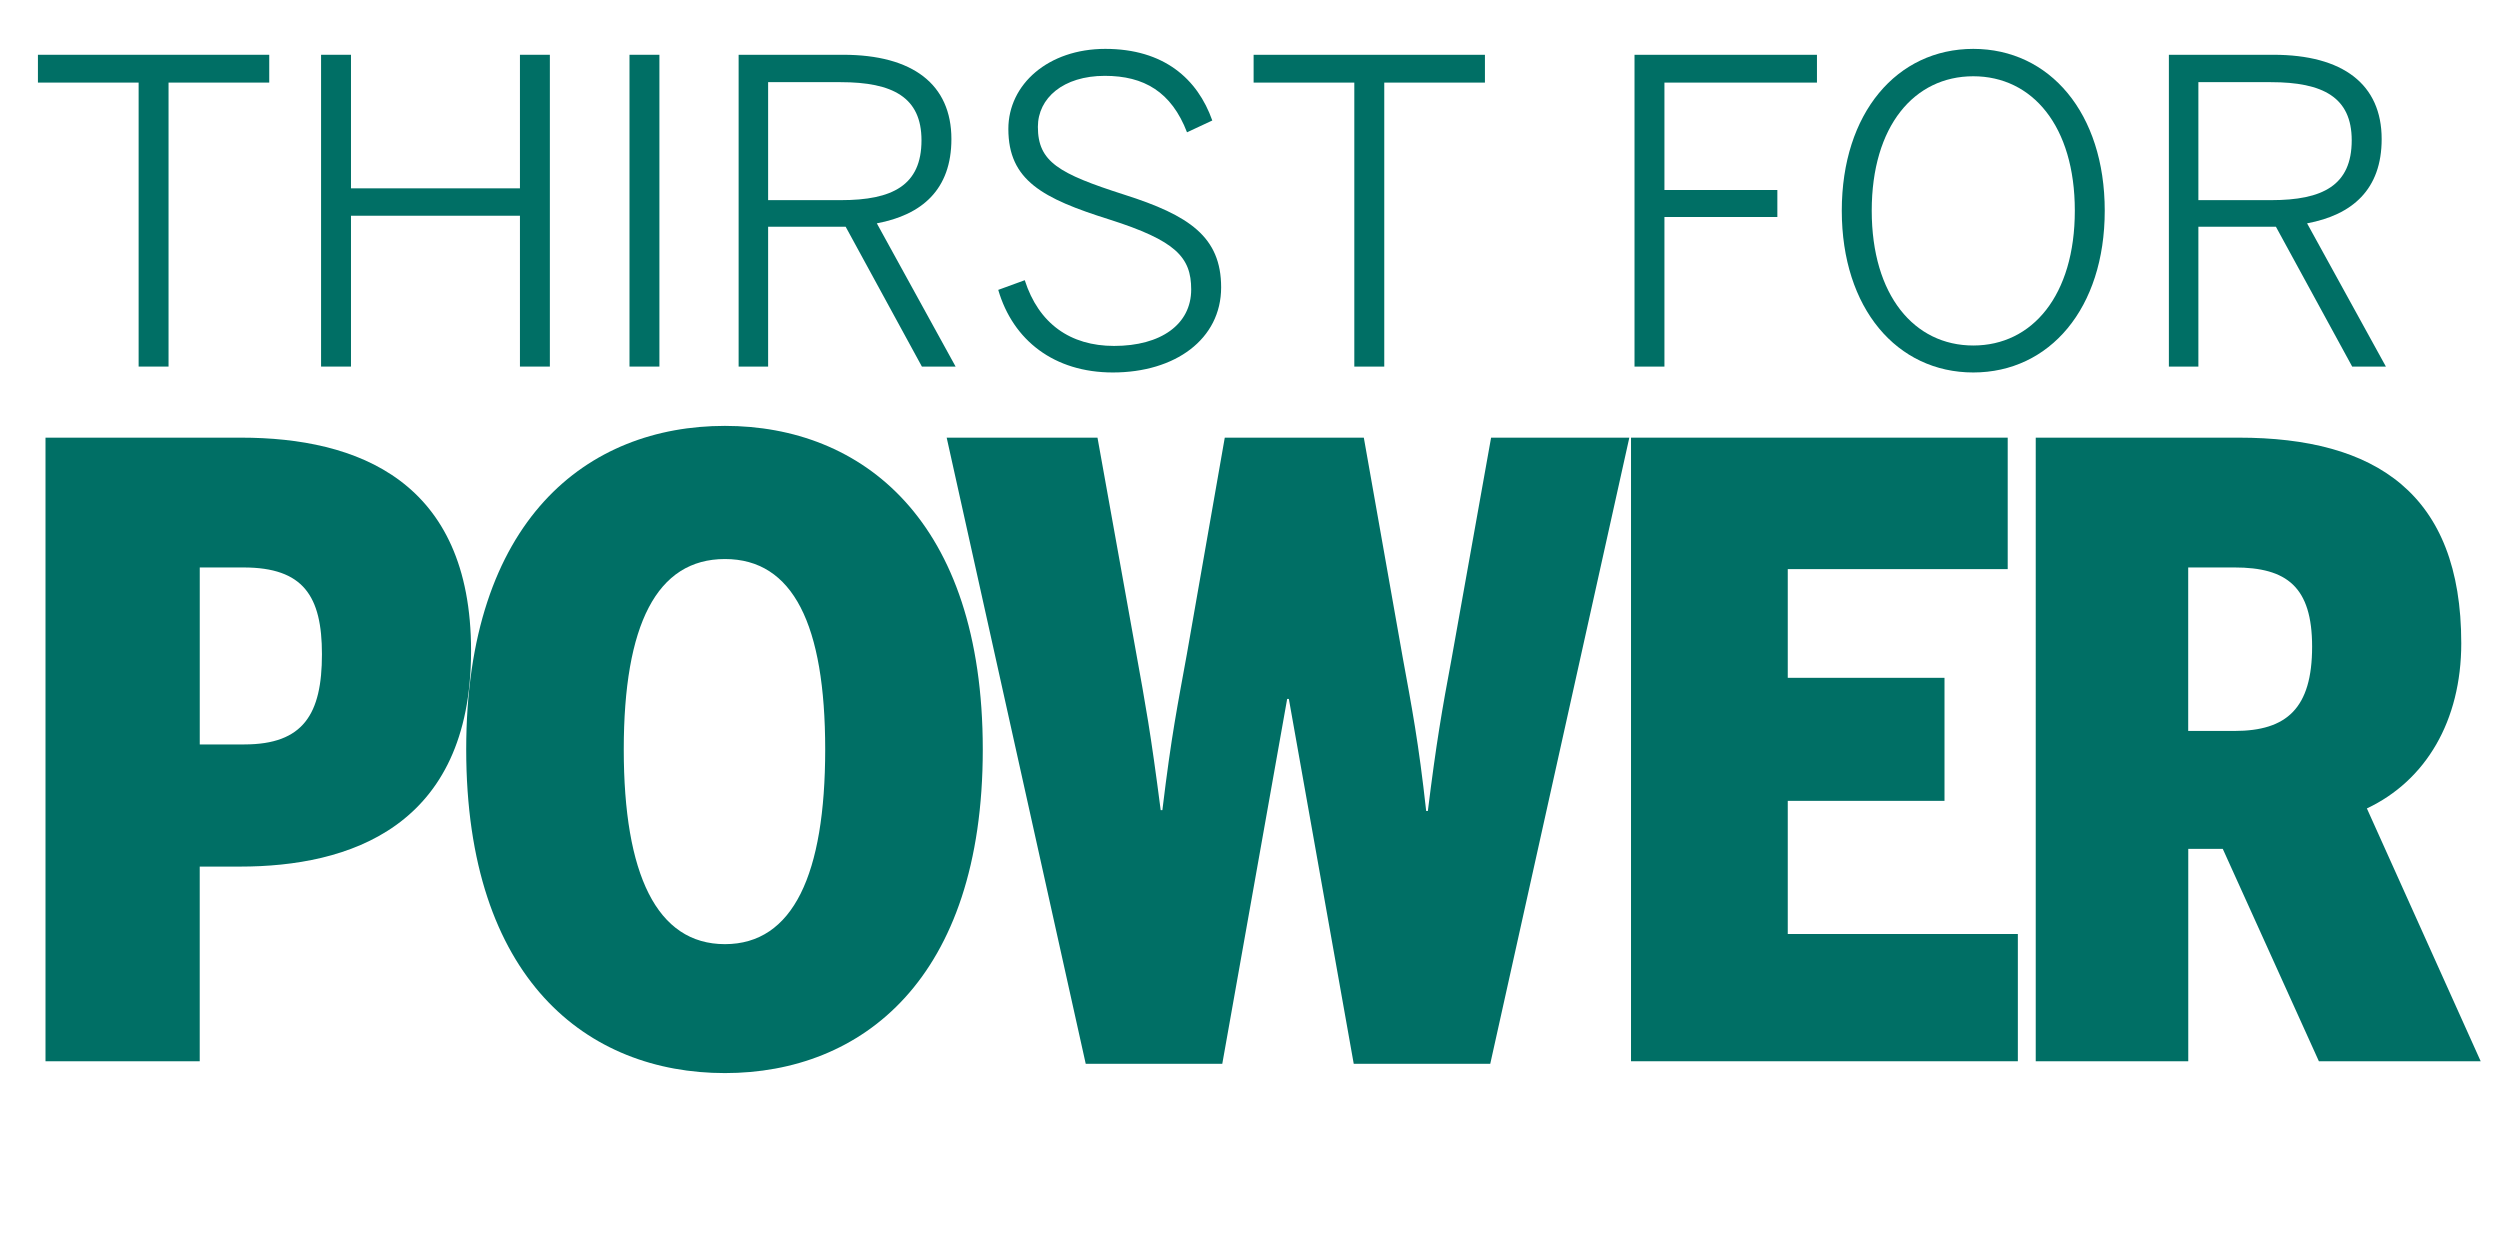
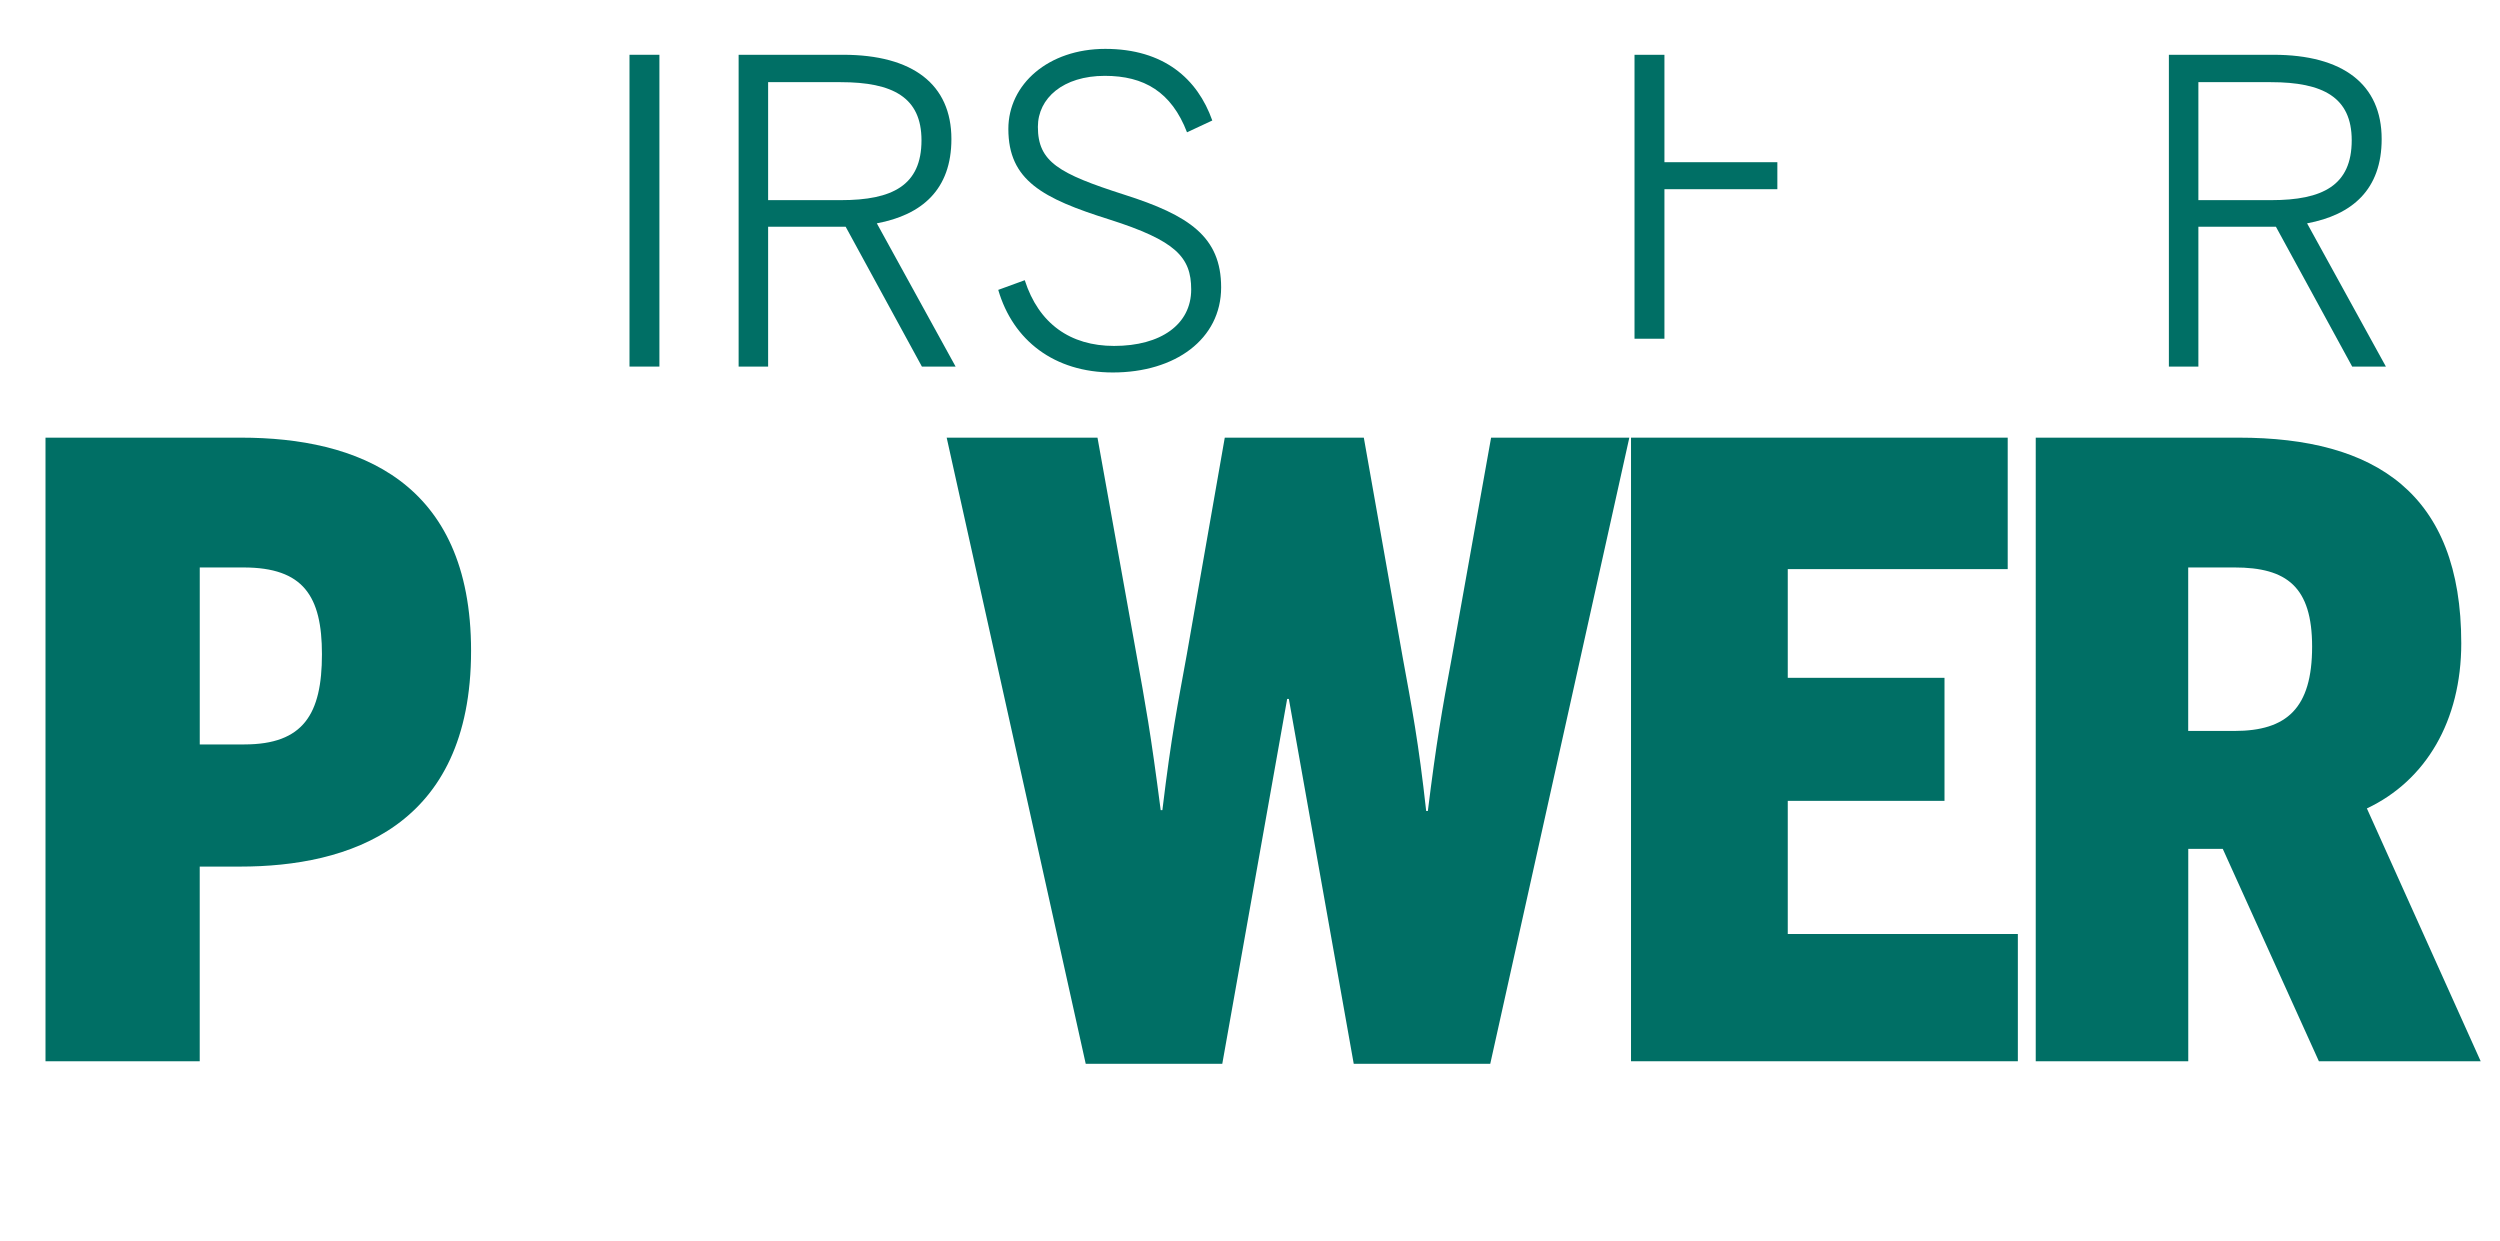
<svg xmlns="http://www.w3.org/2000/svg" id="Layer_2" data-name="Layer 2" viewBox="0 0 77.133 38.282">
  <defs>
    <style>
      .cls-1 {
        fill: #006f65;
      }
    </style>
  </defs>
  <g id="Layer_1-2" data-name="Layer 1">
    <g>
-       <path class="cls-1" d="M4.278,2.548H1.17v-.858h7.137v.858h-3.107v8.762h-.923V2.548Z" />
-       <path class="cls-1" d="M9.906,1.69h.923v4.121h5.213V1.69h.923v9.62h-.923v-4.654h-5.213v4.654h-.923V1.69Z" />
      <path class="cls-1" d="M19.422,1.69h.923v9.62h-.923V1.69Z" />
      <path class="cls-1" d="M22.789,1.69h3.224c2.145,0,3.341.91,3.341,2.6,0,1.561-.91,2.34-2.301,2.601l2.431,4.42h-1.04l-2.353-4.316h-2.392v4.316h-.91V1.69ZM25.948,6.175c1.586,0,2.483-.455,2.483-1.846,0-1.326-.884-1.794-2.496-1.794h-2.236v3.64h2.249Z" />
      <path class="cls-1" d="M30.798,8.944l.819-.299c.429,1.339,1.404,2.028,2.756,2.028,1.443,0,2.379-.663,2.379-1.742,0-1.001-.48-1.508-2.521-2.158-2.067-.65-3.12-1.209-3.12-2.795,0-1.378,1.234-2.47,2.99-2.47,1.807,0,2.847.923,3.302,2.21l-.78.364c-.48-1.248-1.326-1.742-2.535-1.742-1.287,0-2.066.689-2.066,1.573,0,1.079.637,1.443,2.665,2.093,2.002.637,2.989,1.3,2.989,2.86,0,1.599-1.417,2.626-3.341,2.626-1.807,0-3.081-.988-3.536-2.548Z" />
-       <path class="cls-1" d="M41.784,2.548h-3.106v-.858h7.137v.858h-3.106v8.762h-.924V2.548Z" />
-       <path class="cls-1" d="M50.43,1.69h5.629v.858h-4.706v3.315h3.484v.832h-3.484v4.615h-.923V1.69Z" />
-       <path class="cls-1" d="M56.825,6.5c0-3.016,1.703-4.992,4.057-4.992s4.056,1.976,4.056,4.992-1.702,4.992-4.056,4.992-4.057-1.976-4.057-4.992ZM64.015,6.5c0-2.613-1.312-4.147-3.133-4.147s-3.133,1.534-3.133,4.147,1.312,4.16,3.133,4.16,3.133-1.547,3.133-4.16Z" />
+       <path class="cls-1" d="M50.43,1.69h5.629h-4.706v3.315h3.484v.832h-3.484v4.615h-.923V1.69Z" />
      <path class="cls-1" d="M66.917,1.69h3.224c2.146,0,3.341.91,3.341,2.6,0,1.561-.909,2.34-2.301,2.601l2.432,4.42h-1.04l-2.354-4.316h-2.392v4.316h-.91V1.69ZM70.076,6.175c1.586,0,2.482-.455,2.482-1.846,0-1.326-.884-1.794-2.496-1.794h-2.235v3.64h2.249Z" />
    </g>
    <g>
      <path class="cls-1" d="M1.404,13.503h6.032c3.588,0,7.098,1.326,7.098,6.578,0,5.46-3.796,6.656-7.124,6.656h-1.248v6.006H1.404V13.503ZM7.54,22.968c1.82,0,2.393-.936,2.393-2.782,0-1.794-.572-2.678-2.418-2.678h-1.352v5.46h1.378Z" />
-       <path class="cls-1" d="M14.384,23.124c0-7.098,3.744-9.984,7.982-9.984,4.212,0,7.956,2.886,7.956,9.984s-3.744,9.984-7.956,9.984c-4.238,0-7.982-2.886-7.982-9.984ZM25.46,23.124c0-3.848-.988-5.876-3.094-5.876s-3.121,2.028-3.121,5.876,1.015,6.006,3.121,6.006,3.094-2.158,3.094-6.006Z" />
      <path class="cls-1" d="M29.207,13.503h4.654l1.196,6.656c.286,1.586.442,2.418.754,4.836h.052c.286-2.366.469-3.224.755-4.81l1.17-6.682h4.29l1.196,6.76c.285,1.56.493,2.626.728,4.758h.052c.26-2.106.442-3.146.729-4.68l1.222-6.838h4.265l-4.291,19.319h-4.212l-2.002-11.258h-.052l-2.002,11.258h-4.213l-4.29-19.319Z" />
      <path class="cls-1" d="M50.322,13.503h11.622v4.056h-6.786v3.354h4.836v3.796h-4.836v4.108h7.099v3.926h-11.935V13.503Z" />
      <path class="cls-1" d="M62.808,13.503h6.266c4.213,0,6.864,1.716,6.864,6.344,0,2.392-1.092,4.238-2.912,5.096l3.511,7.8h-4.992l-2.965-6.552h-1.065v6.552h-4.706V13.503ZM68.943,22.552c1.612,0,2.393-.702,2.393-2.6,0-1.846-.78-2.444-2.393-2.444h-1.43v5.044h1.43Z" />
    </g>
  </g>
</svg>